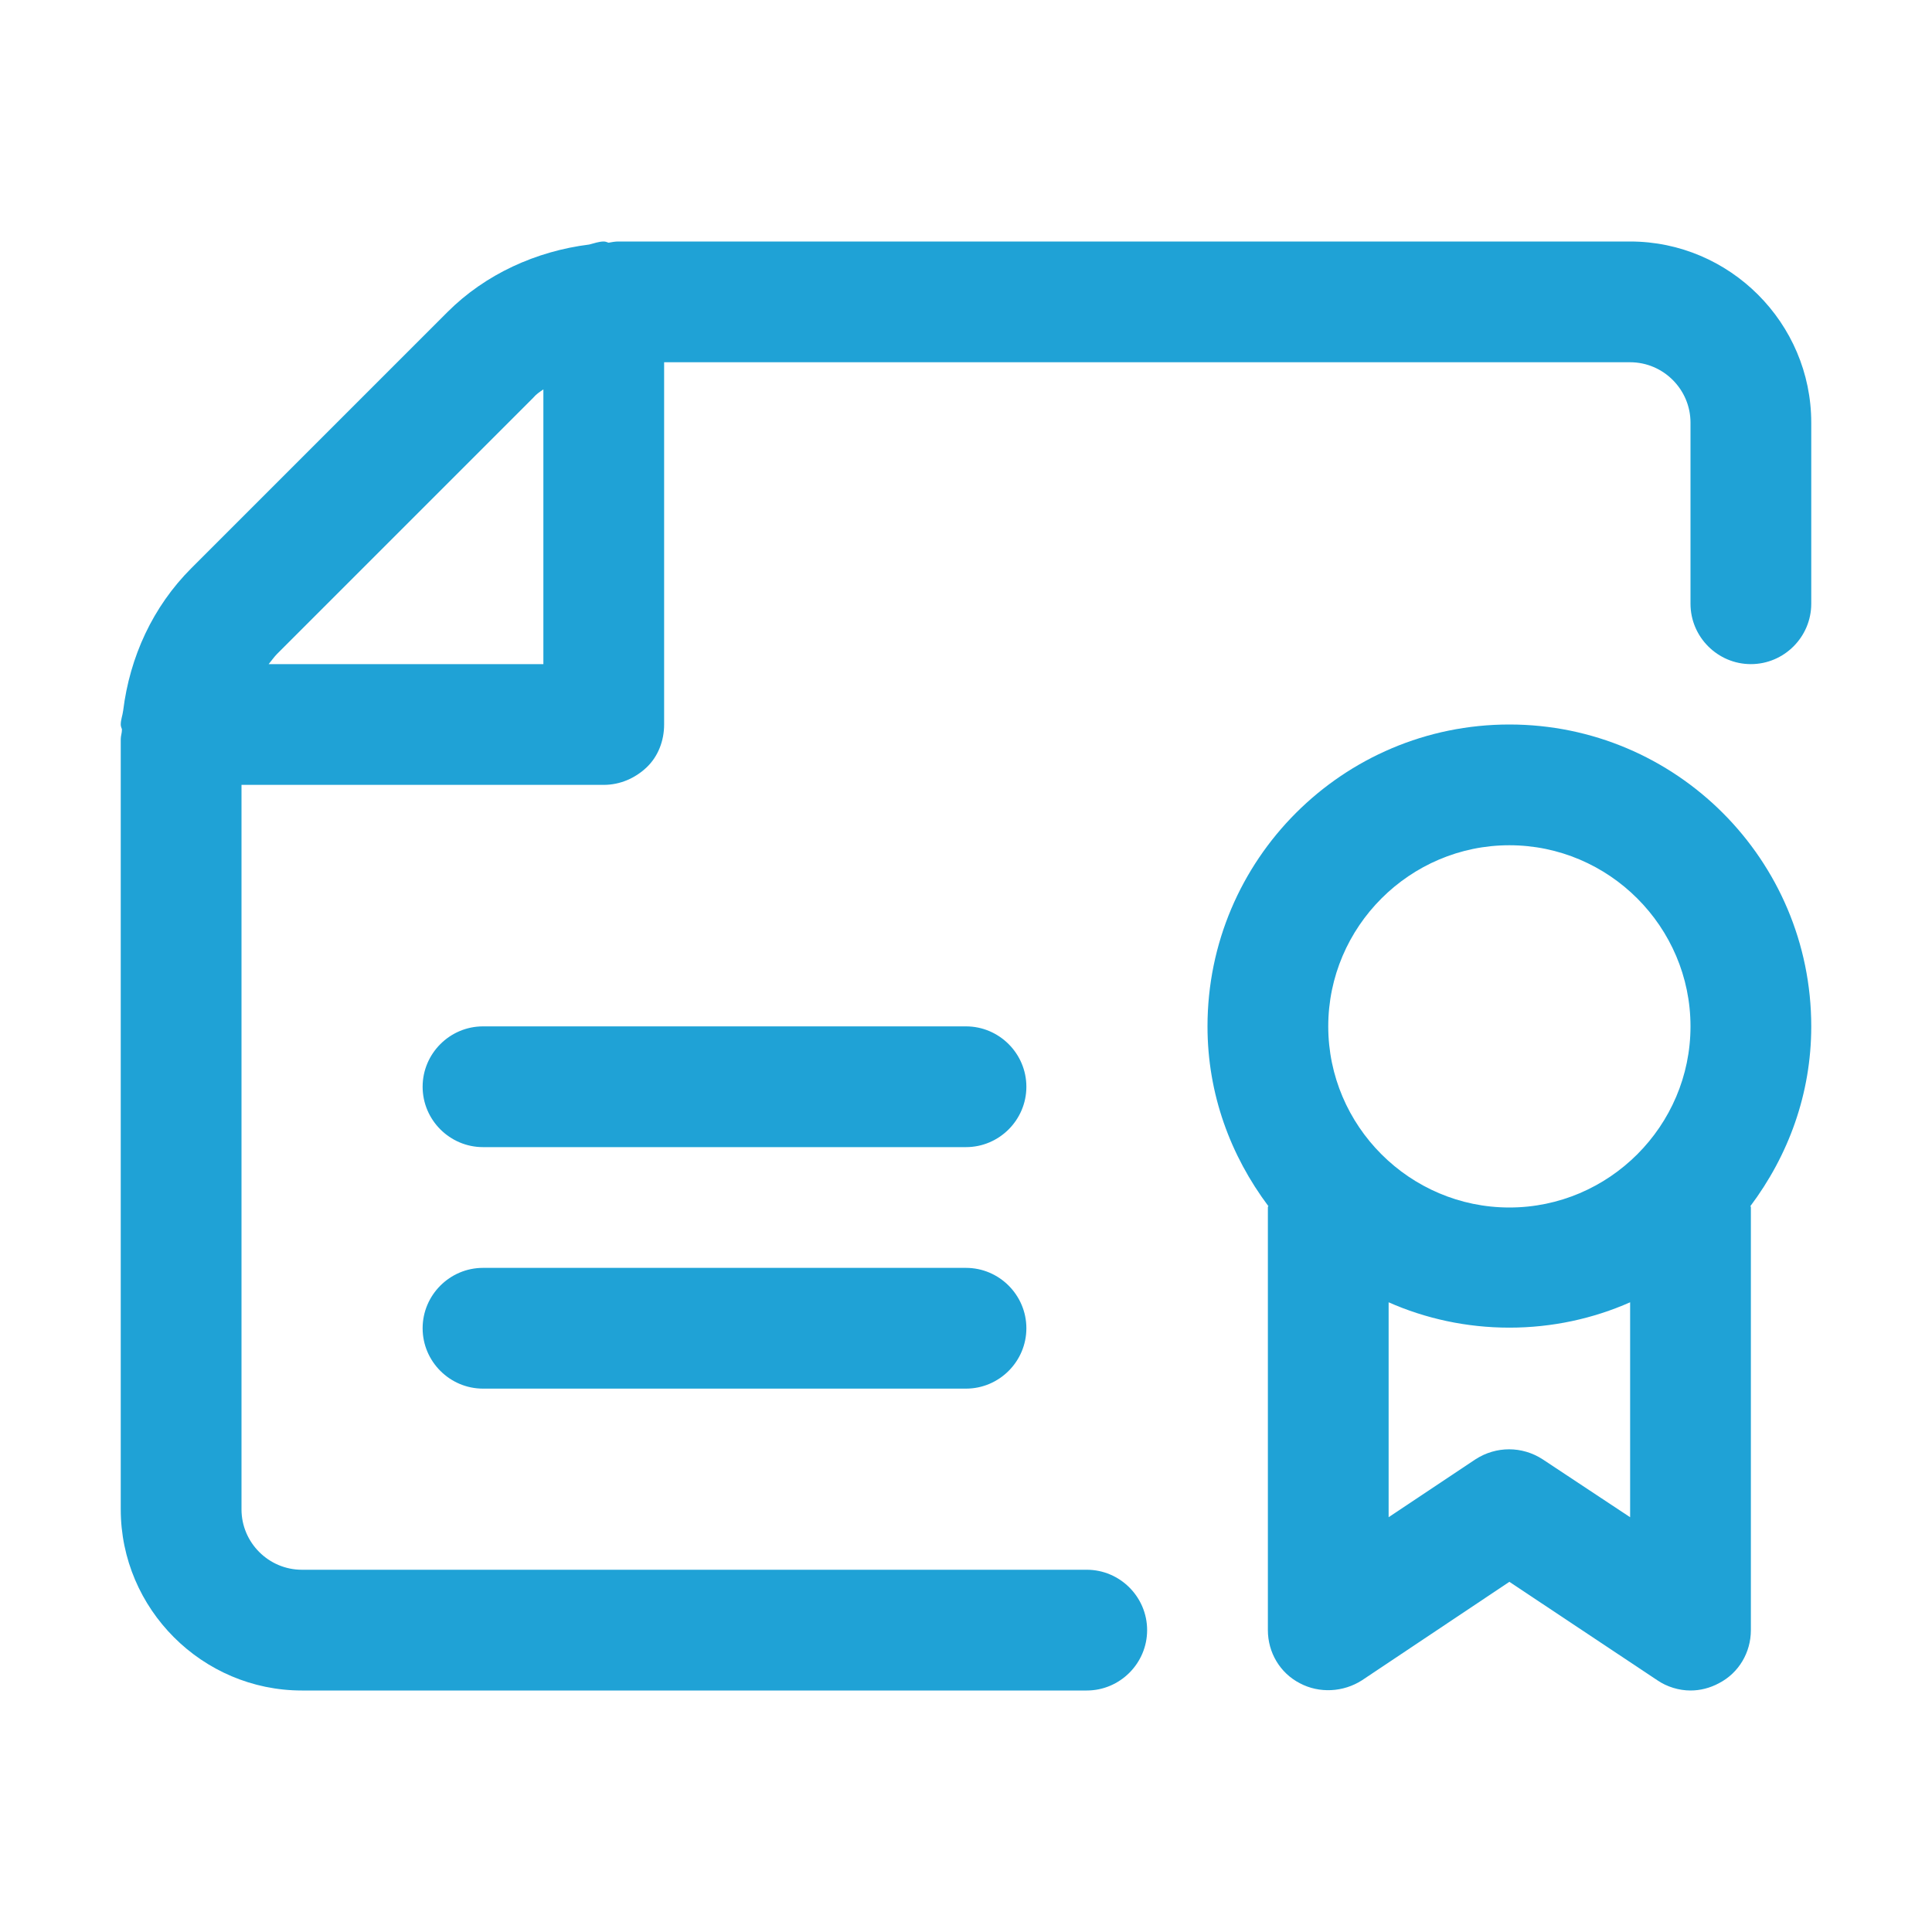
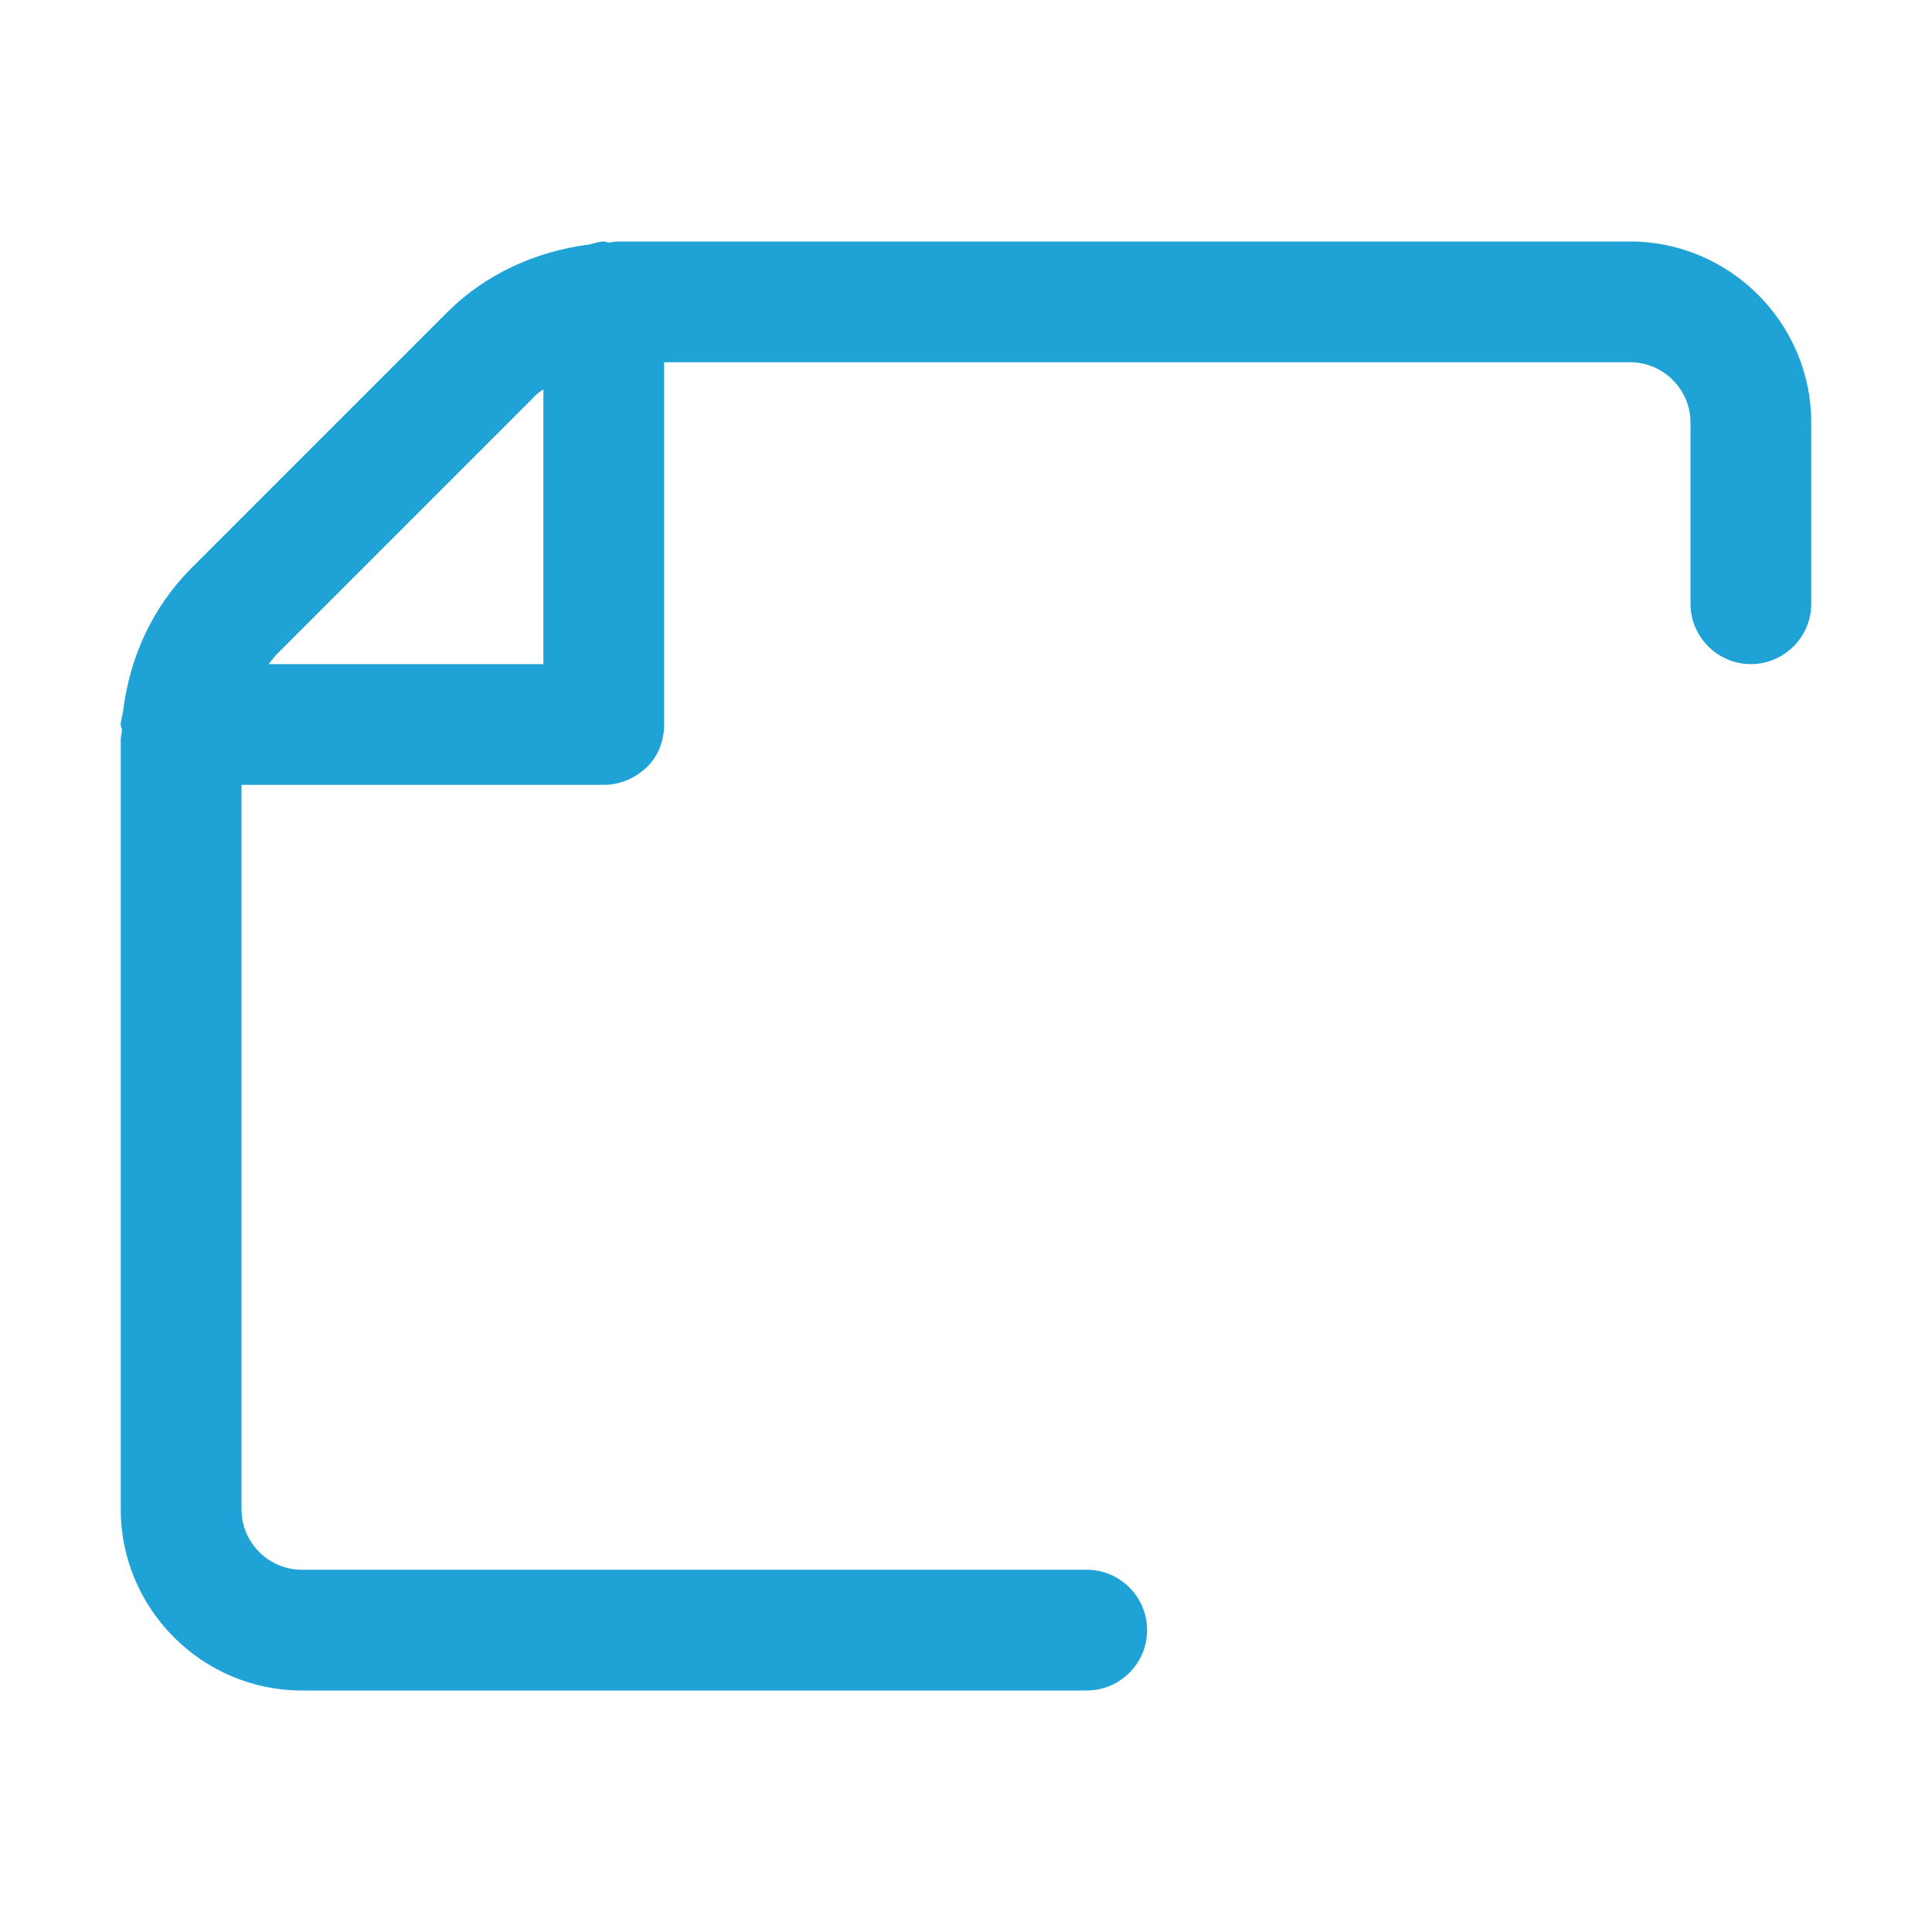
<svg xmlns="http://www.w3.org/2000/svg" enable-background="new 0 0 32 32" viewBox="0 0 32 32" id="Diploma">
  <g fill="#1fa2d6" class="color000000 svgShape">
    <path d="M27,4H10.24c-0.05,0-0.11,0.01-0.16,0.02C10.05,4.01,10.03,4,10,4C9.92,4,9.84,4.03,9.76,4.05   C8.88,4.16,8.04,4.54,7.41,5.17L3.17,9.41c-0.64,0.64-1.02,1.47-1.13,2.36C2.03,11.85,2,11.92,2,12c0,0.03,0.01,0.05,0.02,0.08   c0,0.06-0.02,0.11-0.02,0.16V25c0,1.65,1.35,3,3,3h13c0.55,0,1-0.45,1-1s-0.45-1-1-1H5c-0.55,0-1-0.45-1-1V13l6,0   c0.27,0,0.52-0.11,0.71-0.29S11,12.27,11,12V6h16c0.55,0,1,0.45,1,1v3c0,0.55,0.45,1,1,1s1-0.45,1-1V7C30,5.35,28.65,4,27,4z    M4.45,11c0.05-0.06,0.09-0.12,0.14-0.17l4.24-4.24C8.88,6.53,8.94,6.49,9,6.45V11L4.45,11z" fill="#1fa2d6" class="color000000 svgShape" />
-     <path d="M25 12c-2.76 0-5 2.24-5 5 0 1.12.38 2.14 1.01 2.98C21 19.98 21 19.99 21 20v7c0 .37.2.71.53.88.32.17.72.15 1.03-.05L25 26.2l2.45 1.63C27.61 27.94 27.81 28 28 28c.16 0 .32-.04.47-.12C28.8 27.71 29 27.37 29 27v-7c0-.01 0-.02-.01-.02C29.62 19.14 30 18.12 30 17 30 14.24 27.76 12 25 12zM25 14c1.65 0 3 1.35 3 3s-1.35 3-3 3-3-1.35-3-3S23.35 14 25 14zM25.55 24.17c-.34-.22-.77-.22-1.11 0L23 25.13v-3.56c.61.27 1.29.42 2 .42s1.39-.15 2-.42v3.56L25.55 24.17zM16 21H8c-.55 0-1 .45-1 1s.45 1 1 1h8c.55 0 1-.45 1-1S16.55 21 16 21zM16 17H8c-.55 0-1 .45-1 1s.45 1 1 1h8c.55 0 1-.45 1-1S16.55 17 16 17z" fill="#1fa2d6" class="color000000 svgShape" />
  </g>
</svg>